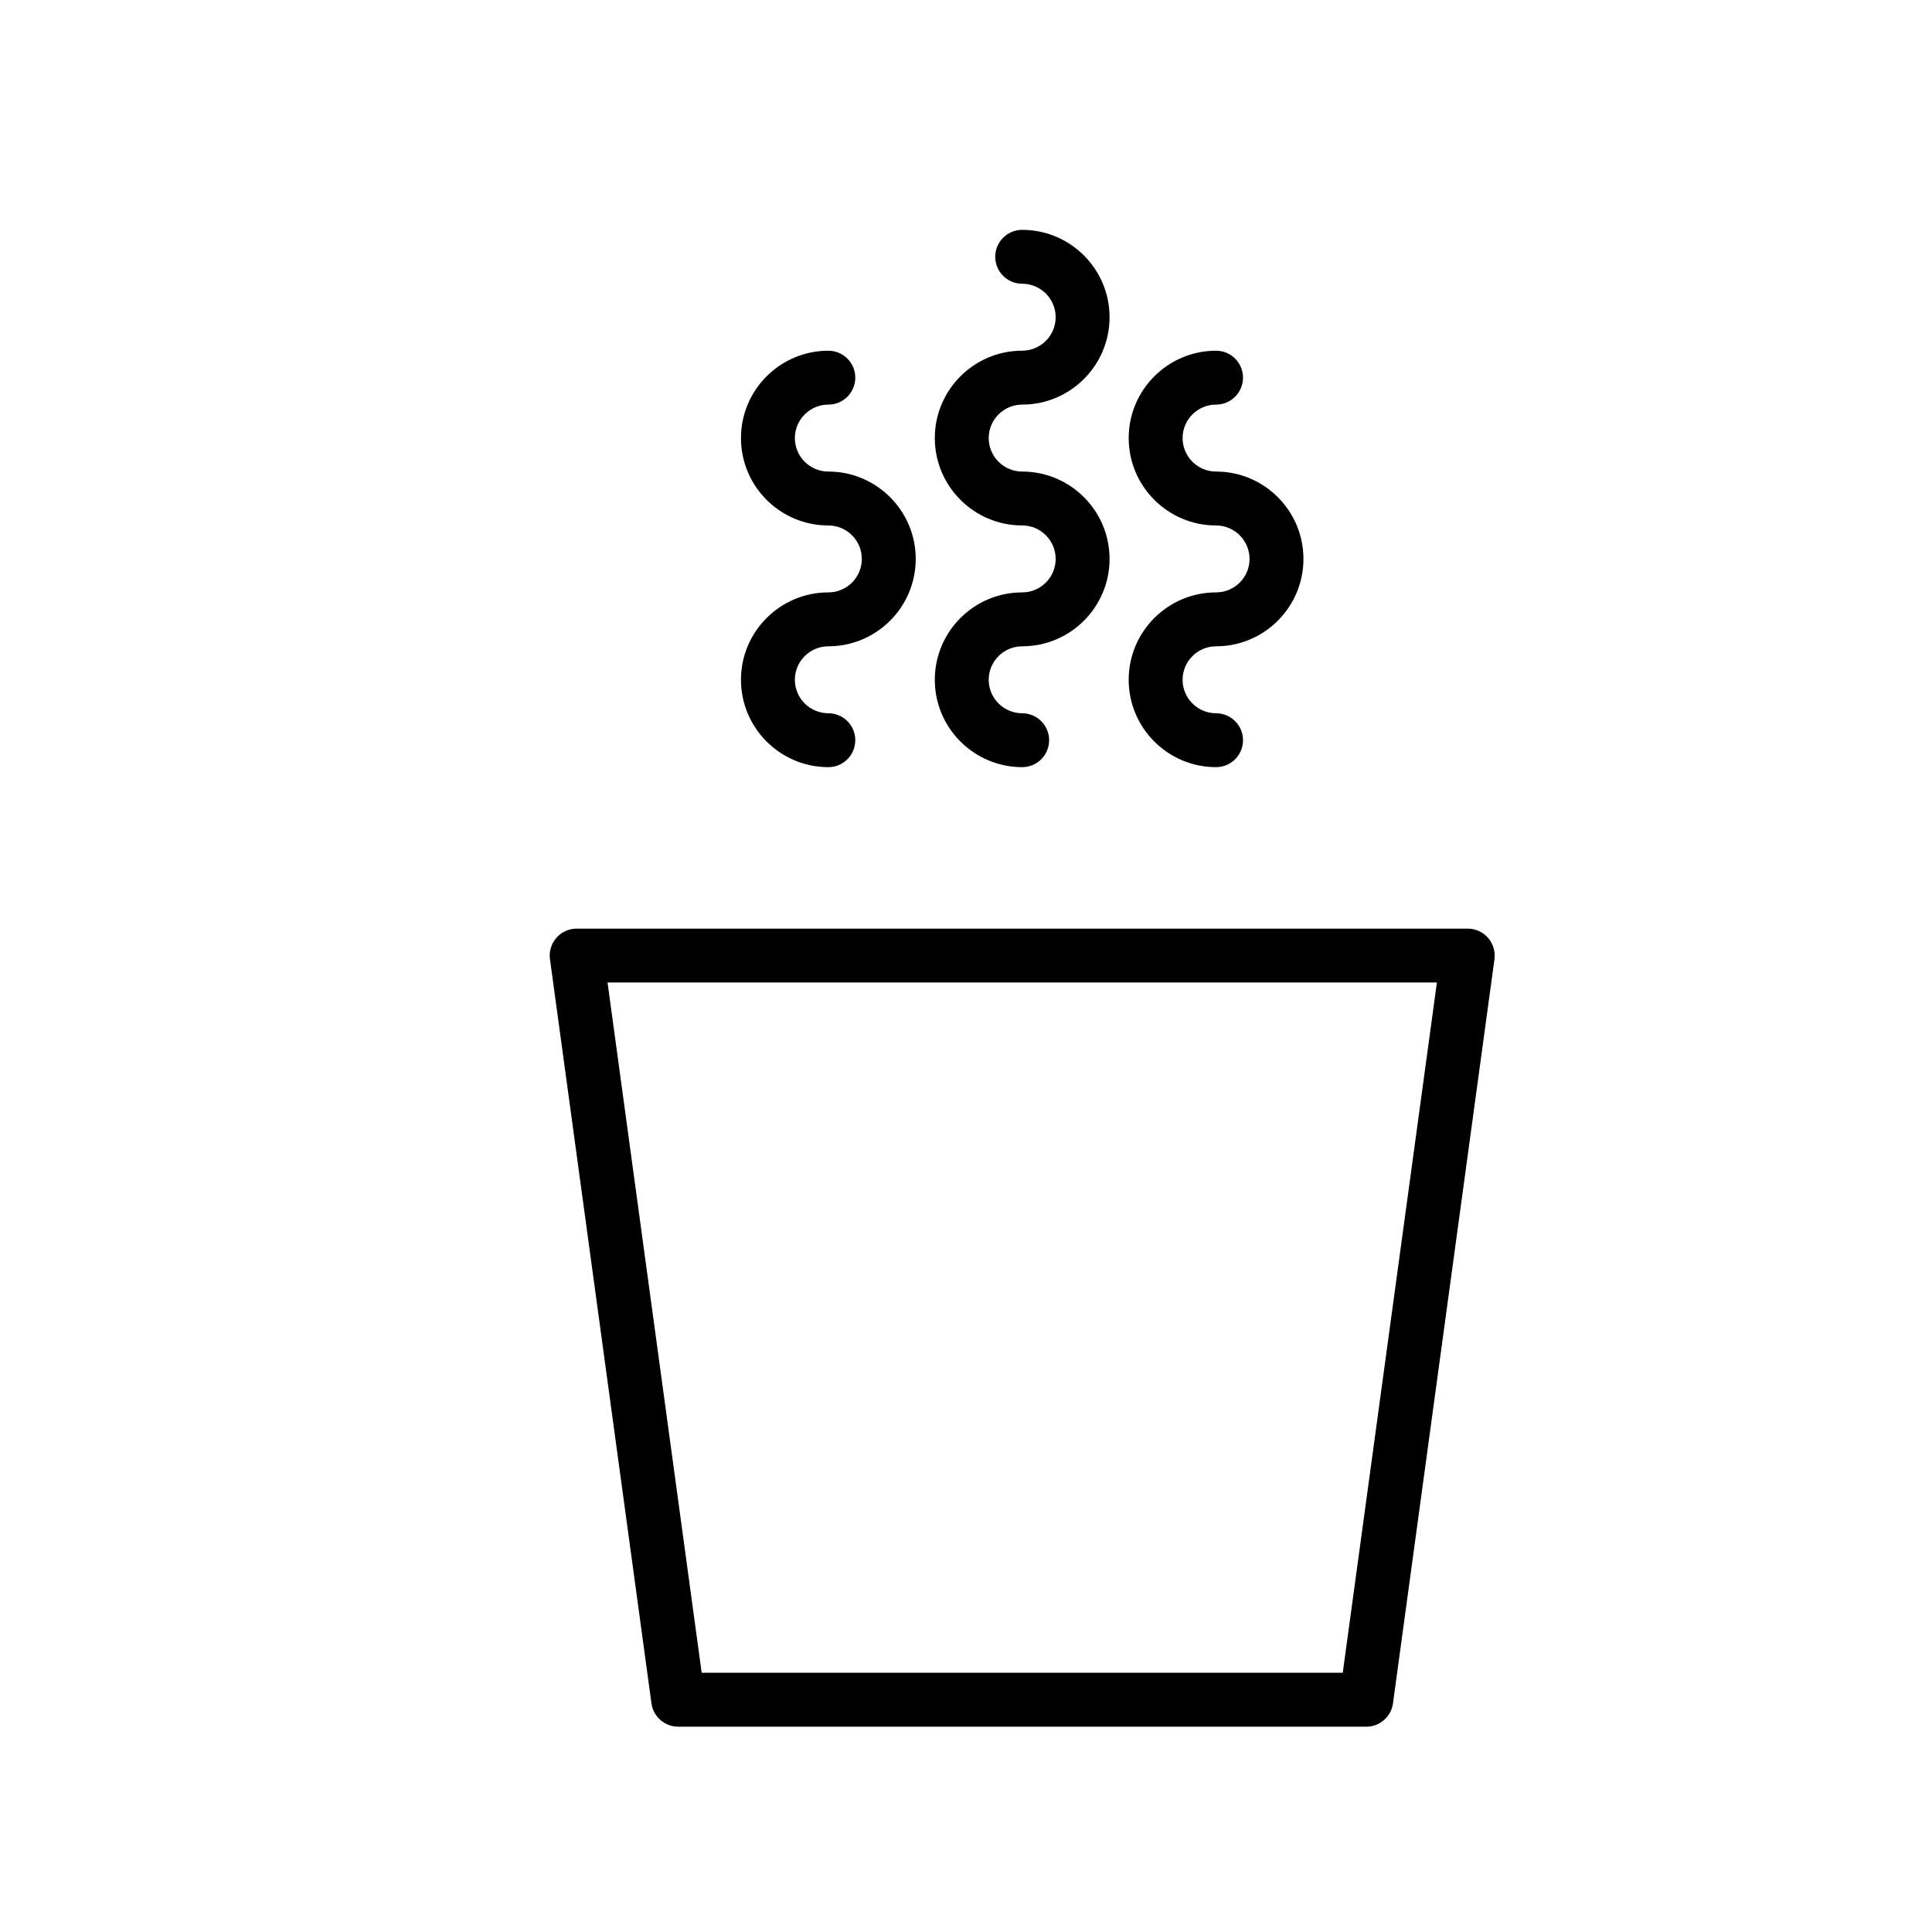
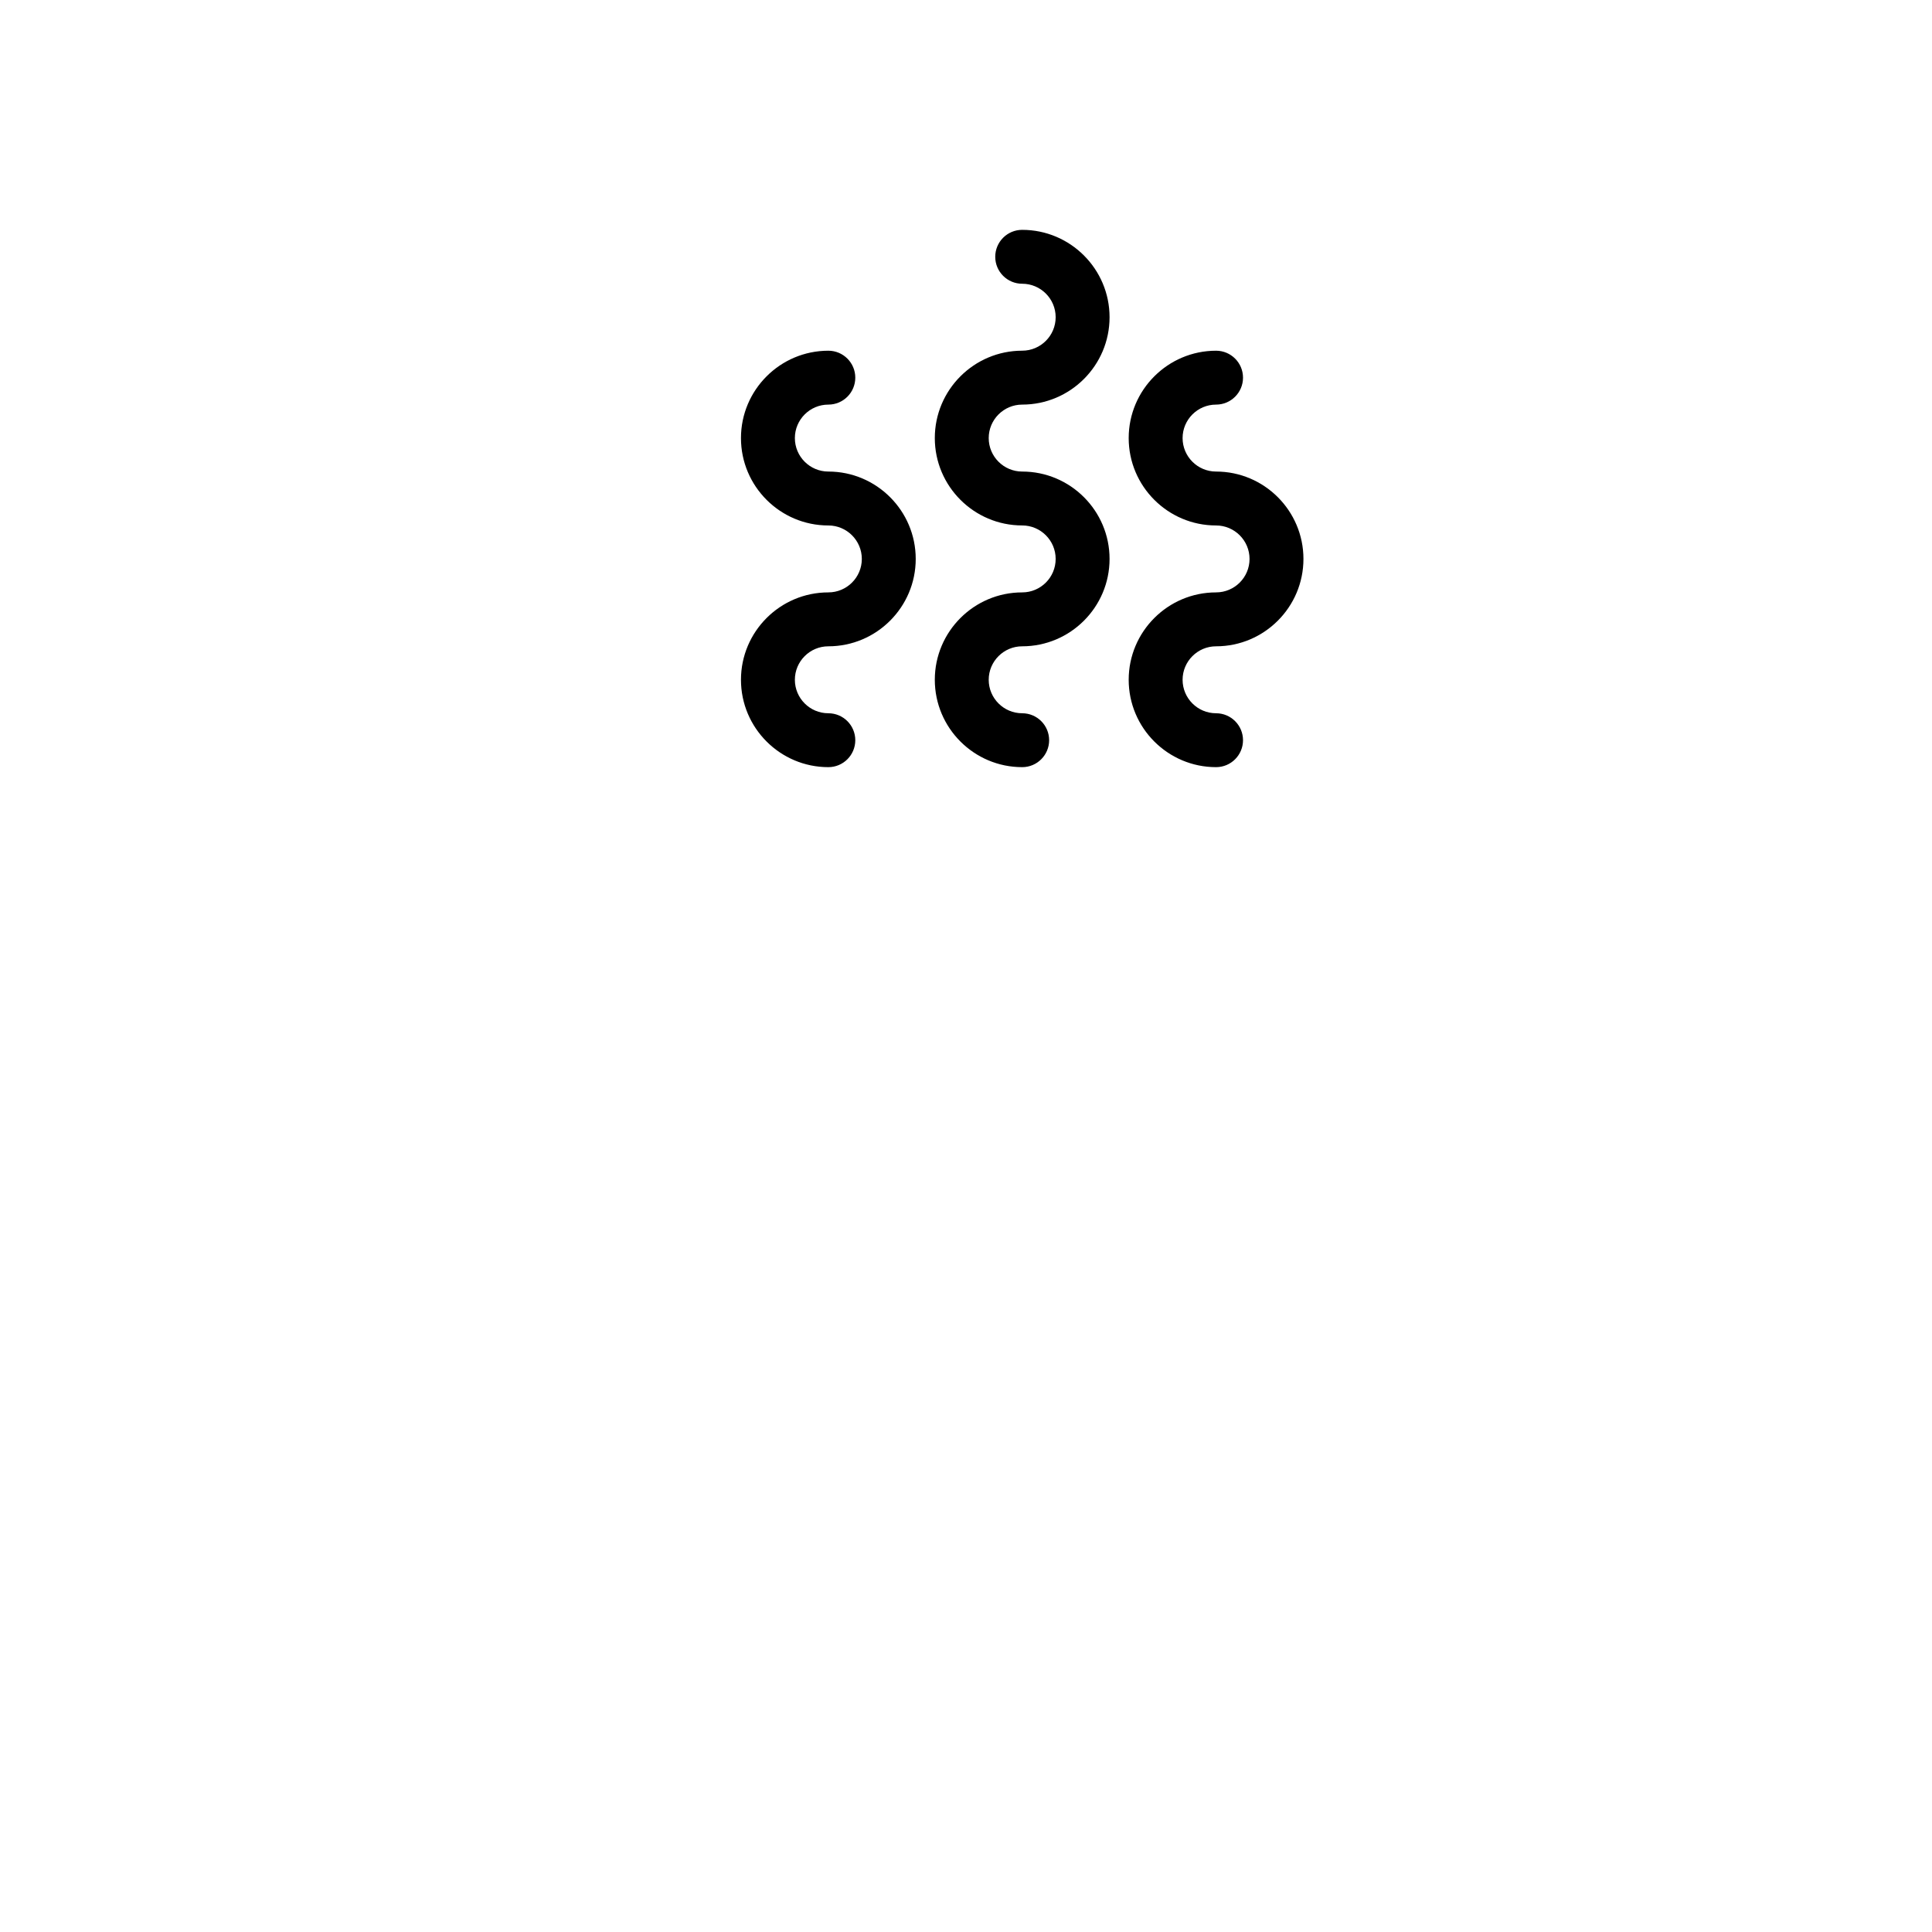
<svg xmlns="http://www.w3.org/2000/svg" fill="#000000" width="800px" height="800px" version="1.1" viewBox="144 144 512 512">
  <g>
-     <path d="m538.35 392.54c-1.355-1.551-3.32-2.445-5.379-2.445h-236.15c-2.062 0-4.027 0.891-5.379 2.445-1.355 1.559-1.977 3.617-1.691 5.664l26.895 197.21c0.484 3.535 3.5 6.176 7.074 6.176h182.36c3.57 0 6.594-2.641 7.074-6.176l26.895-197.21c0.273-2.047-0.348-4.113-1.699-5.664zm-38.508 194.76h-169.89l-24.949-182.93h219.79z" />
    <path d="m414.89 300.99c-12.766 0-23.156 10.387-23.156 23.156 0 12.766 10.387 23.156 23.156 23.156 3.945 0 7.141-3.199 7.141-7.141s-3.199-7.141-7.141-7.141c-4.891 0-8.871-3.981-8.871-8.871 0-4.891 3.981-8.871 8.871-8.871 12.766 0 23.156-10.387 23.156-23.156 0-12.766-10.387-23.156-23.156-23.156-4.891 0-8.871-3.981-8.871-8.871s3.981-8.871 8.871-8.871c12.766 0 23.156-10.387 23.156-23.156 0-12.766-10.387-23.156-23.156-23.156-3.945 0-7.141 3.199-7.141 7.141 0 3.941 3.199 7.141 7.141 7.141 4.891 0 8.871 3.981 8.871 8.871s-3.981 8.871-8.871 8.871c-12.766 0-23.156 10.387-23.156 23.156 0 12.766 10.387 23.156 23.156 23.156 4.891 0 8.871 3.981 8.871 8.871 0.004 4.894-3.977 8.871-8.871 8.871z" />
    <path d="m466.27 300.99c-12.766 0-23.156 10.387-23.156 23.156 0 12.766 10.387 23.156 23.156 23.156 3.945 0 7.141-3.199 7.141-7.141s-3.199-7.141-7.141-7.141c-4.891 0-8.871-3.981-8.871-8.871 0-4.891 3.981-8.871 8.871-8.871 12.766 0 23.156-10.387 23.156-23.156 0-12.766-10.387-23.156-23.156-23.156-4.891 0-8.871-3.981-8.871-8.871s3.981-8.871 8.871-8.871c3.945 0 7.141-3.199 7.141-7.141 0-3.941-3.199-7.141-7.141-7.141-12.766 0-23.156 10.387-23.156 23.156 0 12.766 10.387 23.156 23.156 23.156 4.891 0 8.871 3.981 8.871 8.871 0 4.894-3.981 8.863-8.871 8.863z" />
    <path d="m363.52 300.99c-12.766 0-23.156 10.387-23.156 23.156 0 12.766 10.387 23.156 23.156 23.156 3.945 0 7.141-3.199 7.141-7.141s-3.199-7.141-7.141-7.141c-4.891 0-8.871-3.981-8.871-8.871 0-4.891 3.981-8.871 8.871-8.871 12.766 0 23.156-10.387 23.156-23.156 0-12.766-10.387-23.156-23.156-23.156-4.891 0-8.871-3.981-8.871-8.871s3.981-8.871 8.871-8.871c3.945 0 7.141-3.199 7.141-7.141 0-3.941-3.199-7.141-7.141-7.141-12.766 0-23.156 10.387-23.156 23.156 0 12.766 10.387 23.156 23.156 23.156 4.891 0 8.871 3.981 8.871 8.871 0 4.894-3.981 8.863-8.871 8.863z" />
  </g>
</svg>